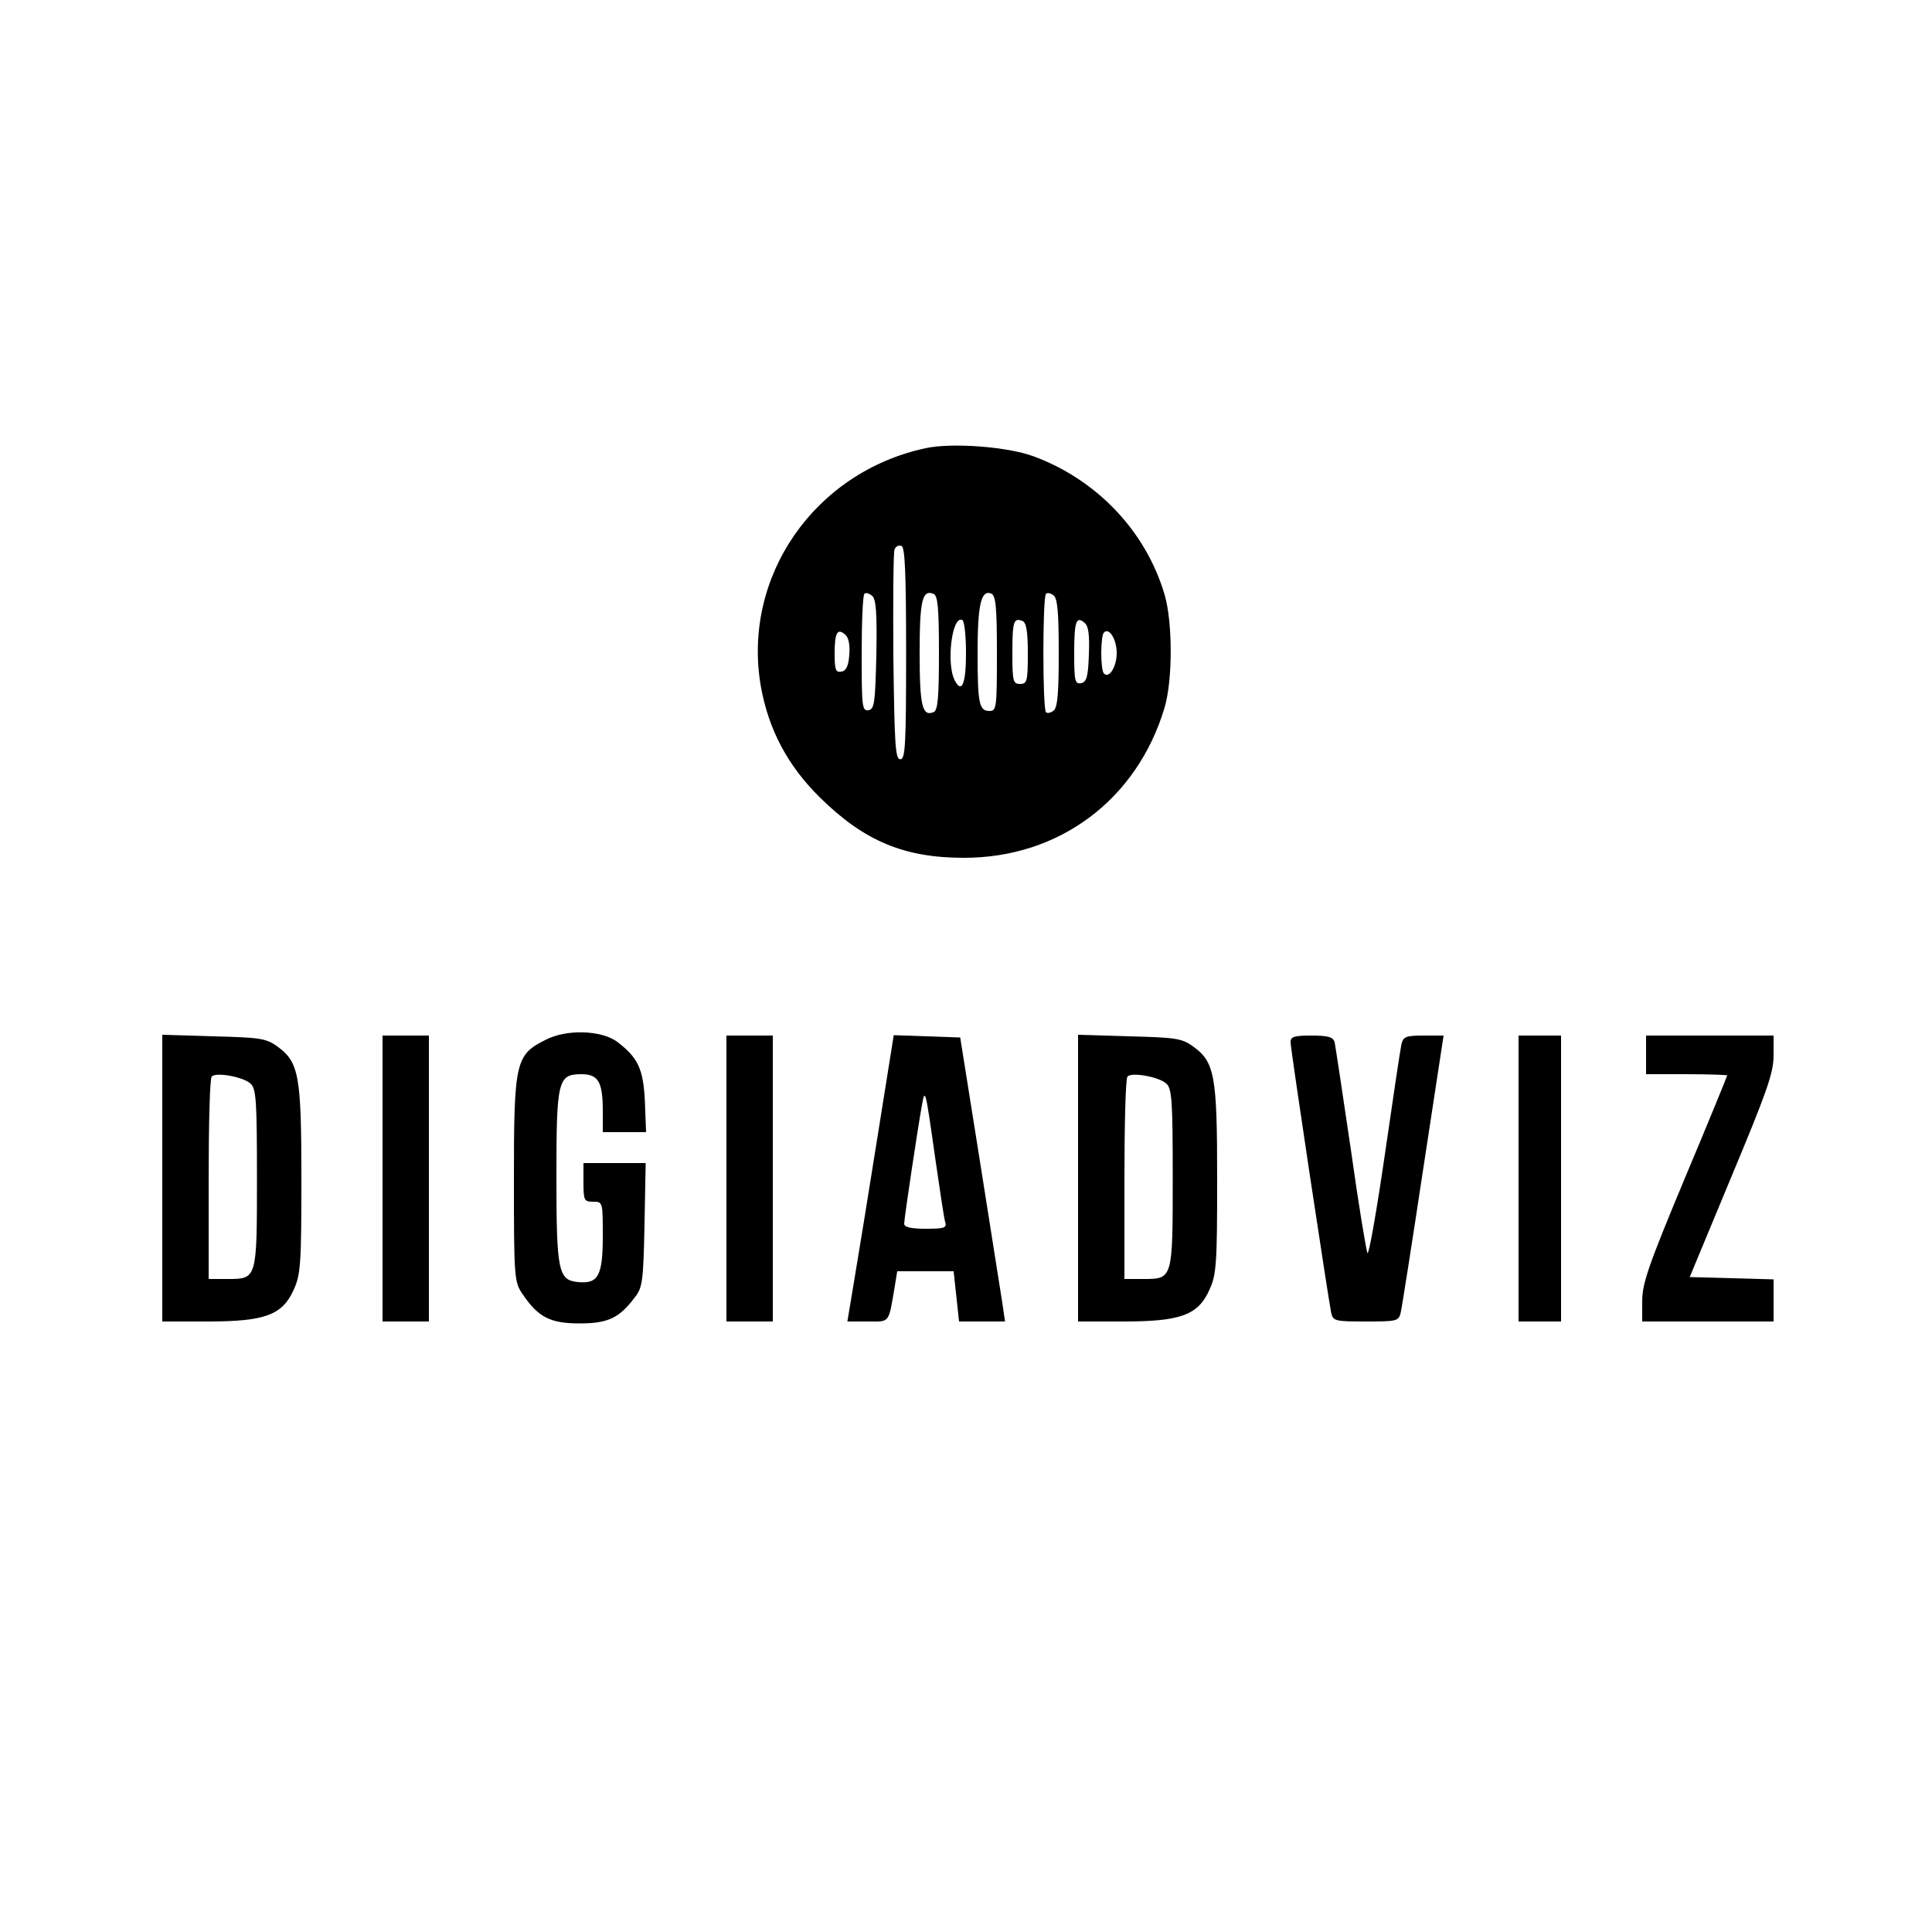
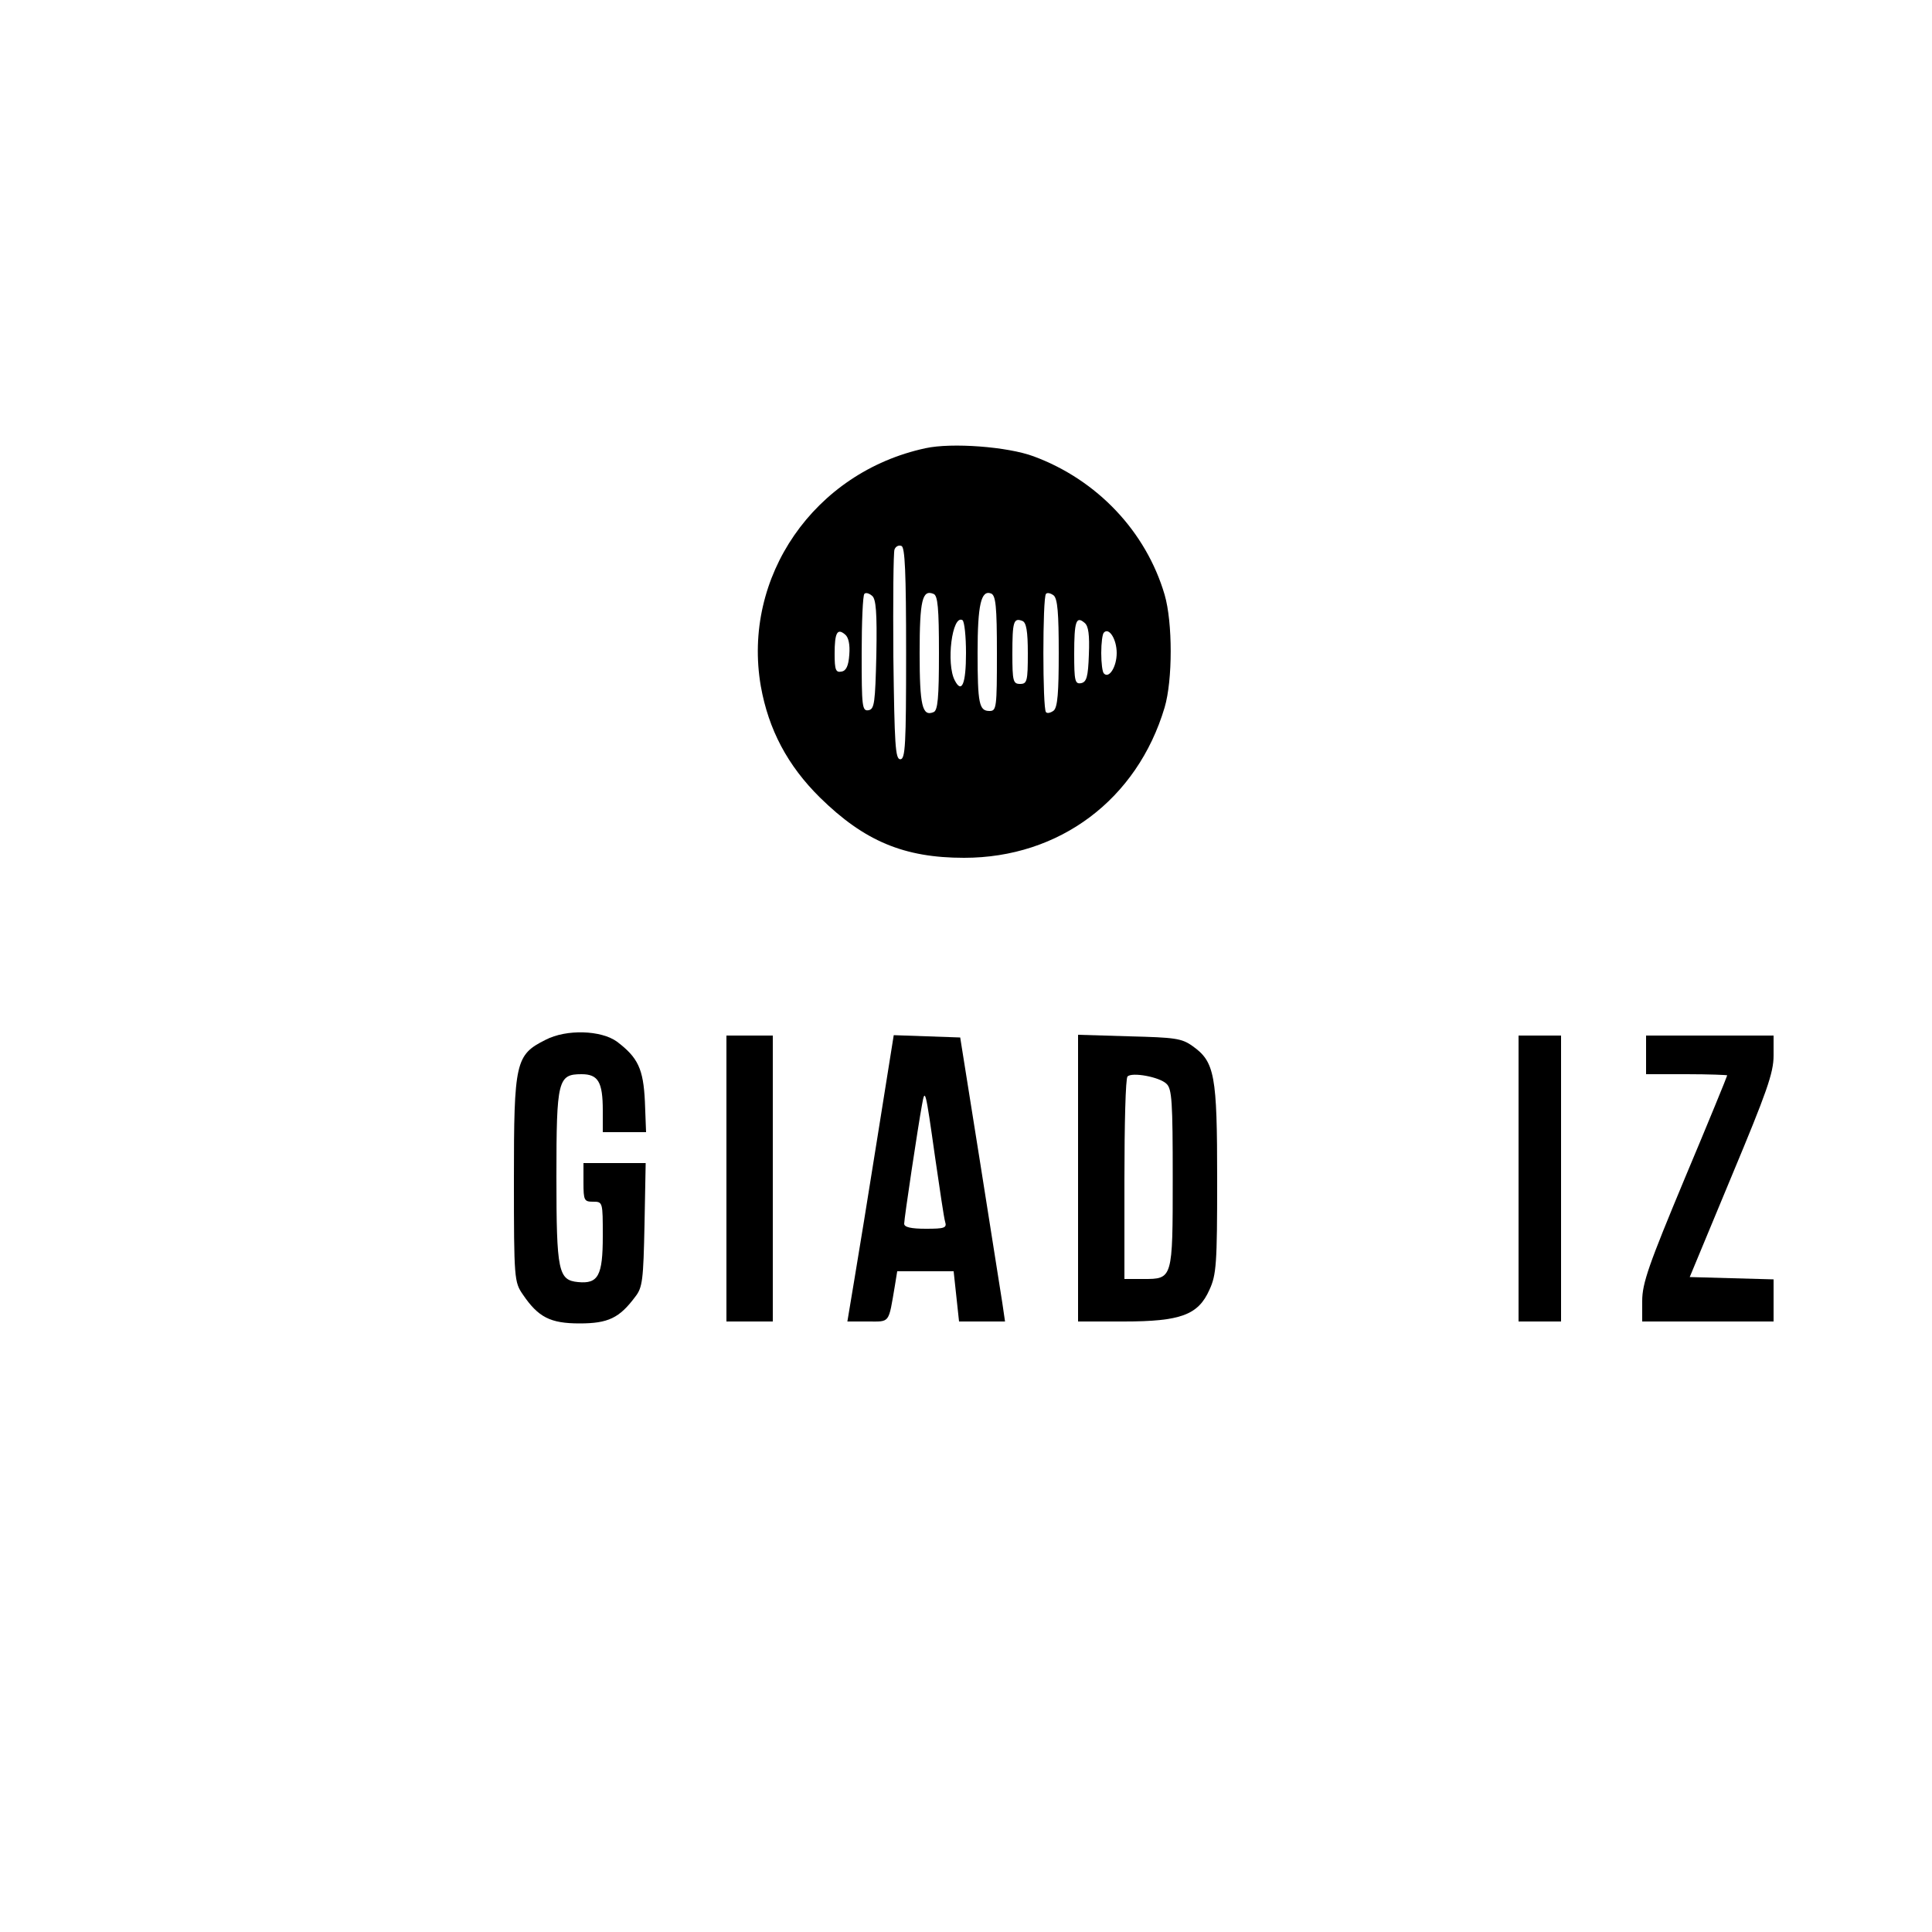
<svg xmlns="http://www.w3.org/2000/svg" version="1.0" width="500pt" height="500pt" viewBox="0 0 500 500" preserveAspectRatio="xMidYMid meet">
  <g transform="translate(0,500) scale(0.1,-0.1)" fill="#000000" stroke="none">
    <path d="M2395 3840 c-288 -62 -475 -333 -426 -616 20 -112 69 -205 153 -288 115 -113 218 -156 373 -156 247 0 448 151 519 389 21 71 21 220 0 292 -48 163 -174 297 -339 358 -67 25 -212 36 -280 21z m-50 -531 c0 -237 -2 -274 -15 -274 -13 0 -15 37 -18 265 -1 146 0 271 3 278 3 8 11 12 18 9 9 -3 12 -67 12 -278z m-77 -3 c-3 -125 -5 -141 -20 -144 -17 -3 -18 9 -18 146 0 82 3 152 7 155 3 4 12 2 20 -5 10 -8 13 -42 11 -152z m162 4 c0 -116 -3 -149 -14 -153 -29 -12 -36 16 -36 153 0 137 7 165 36 153 11 -4 14 -37 14 -153z m150 -1 c0 -140 -1 -149 -19 -149 -27 0 -31 18 -31 151 0 124 9 163 35 153 12 -5 15 -33 15 -155z m160 1 c0 -103 -3 -140 -13 -149 -8 -6 -17 -8 -20 -4 -9 8 -9 298 0 306 3 4 12 2 20 -4 10 -9 13 -46 13 -149z m-240 0 c0 -80 -11 -106 -29 -71 -23 43 -7 172 20 156 5 -4 9 -42 9 -85z m160 -1 c0 -72 -2 -79 -20 -79 -18 0 -20 7 -20 78 0 83 3 94 26 85 10 -4 14 -26 14 -84z m158 -3 c-2 -58 -6 -71 -20 -74 -16 -3 -18 6 -18 76 0 84 5 99 27 80 10 -8 13 -31 11 -82z m-620 0 c-2 -29 -8 -42 -20 -44 -15 -3 -18 4 -18 46 0 55 7 67 27 50 9 -7 13 -26 11 -52z m692 4 c0 -36 -20 -67 -33 -53 -4 3 -7 27 -7 53 0 26 3 50 7 53 13 14 33 -17 33 -53z" />
    <path d="M1412 2309 c-78 -39 -82 -57 -82 -362 0 -257 1 -265 23 -297 40 -59 71 -75 147 -75 74 0 103 14 144 69 19 24 21 44 24 187 l3 159 -80 0 -81 0 0 -50 c0 -47 2 -50 25 -50 25 0 25 -1 25 -89 0 -103 -12 -124 -64 -119 -51 5 -56 27 -56 273 0 250 4 265 65 265 43 0 55 -20 55 -94 l0 -56 56 0 56 0 -3 79 c-4 85 -18 114 -72 155 -41 30 -131 33 -185 5z" />
-     <path d="M420 1951 l0 -371 118 0 c148 0 193 17 222 82 18 39 20 67 20 285 0 271 -6 305 -64 346 -28 20 -46 22 -163 25 l-133 4 0 -371z m229 244 c14 -13 16 -47 16 -244 0 -262 0 -261 -76 -261 l-49 0 0 258 c0 142 3 262 8 266 11 12 83 -1 101 -19z" />
-     <path d="M990 1950 l0 -370 60 0 60 0 0 370 0 370 -60 0 -60 0 0 -370z" />
-     <path d="M1880 1950 l0 -370 60 0 60 0 0 370 0 370 -60 0 -60 0 0 -370z" />
+     <path d="M1880 1950 l0 -370 60 0 60 0 0 370 0 370 -60 0 -60 0 0 -370" />
    <path d="M2271 2058 c-23 -145 -50 -311 -60 -370 l-18 -108 53 0 c58 0 53 -7 70 93 l6 37 73 0 73 0 7 -65 7 -65 59 0 60 0 -7 48 c-4 26 -30 191 -58 367 l-51 320 -86 3 -86 3 -42 -263z m149 -53 c12 -82 23 -158 26 -167 5 -16 -2 -18 -50 -18 -38 0 -56 4 -56 13 0 14 36 253 46 307 8 45 9 42 34 -135z" />
    <path d="M2790 1951 l0 -371 118 0 c148 0 193 17 222 82 18 39 20 67 20 285 0 271 -6 305 -64 346 -28 20 -46 22 -163 25 l-133 4 0 -371z m229 244 c14 -13 16 -47 16 -244 0 -262 0 -261 -76 -261 l-49 0 0 258 c0 142 3 262 8 266 11 12 83 -1 101 -19z" />
-     <path d="M3340 2303 c0 -19 97 -660 105 -700 5 -22 10 -23 90 -23 80 0 85 1 90 23 3 12 29 178 58 370 l53 347 -52 0 c-46 0 -52 -3 -57 -22 -3 -13 -22 -141 -43 -286 -21 -144 -41 -259 -45 -255 -3 5 -23 125 -43 268 -21 143 -40 268 -42 278 -4 13 -16 17 -60 17 -45 0 -54 -3 -54 -17z" />
    <path d="M3930 1950 l0 -370 55 0 55 0 0 370 0 370 -55 0 -55 0 0 -370z" />
    <path d="M4260 2270 l0 -50 105 0 c58 0 105 -2 105 -3 0 -2 -49 -122 -110 -267 -93 -223 -110 -271 -110 -317 l0 -53 170 0 170 0 0 55 0 54 -109 3 -108 3 108 260 c91 218 109 268 109 313 l0 52 -165 0 -165 0 0 -50z" />
  </g>
</svg>